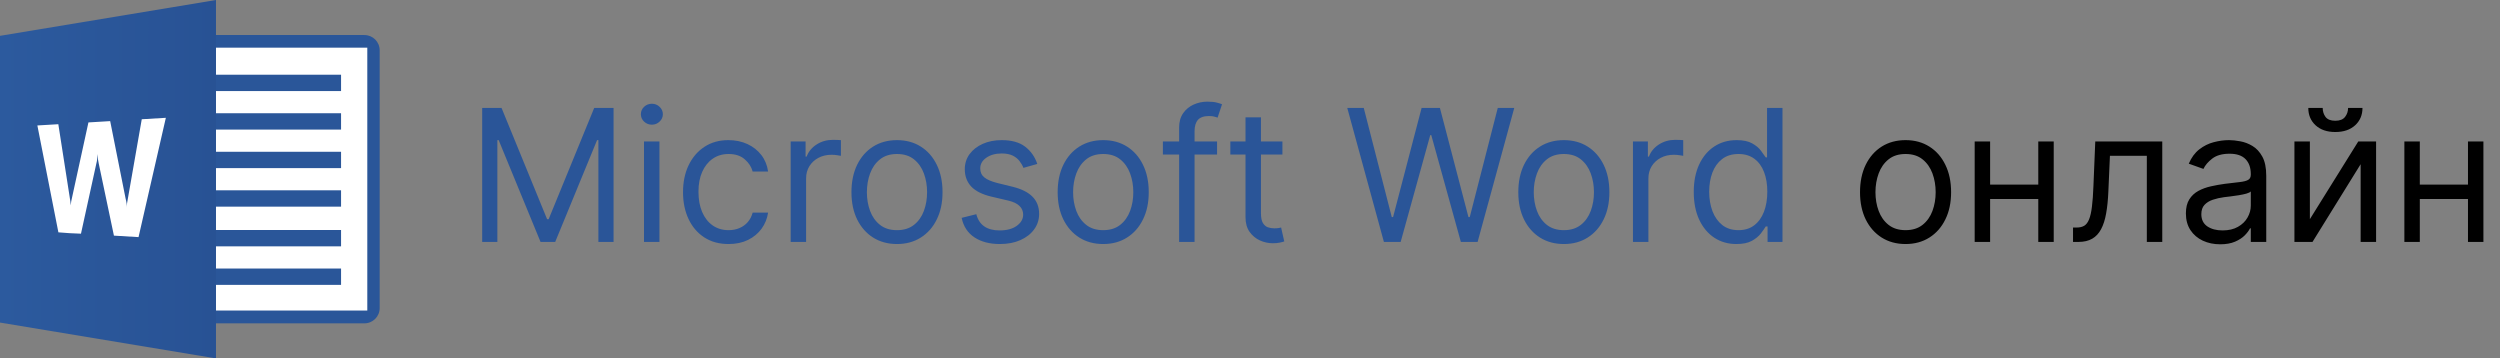
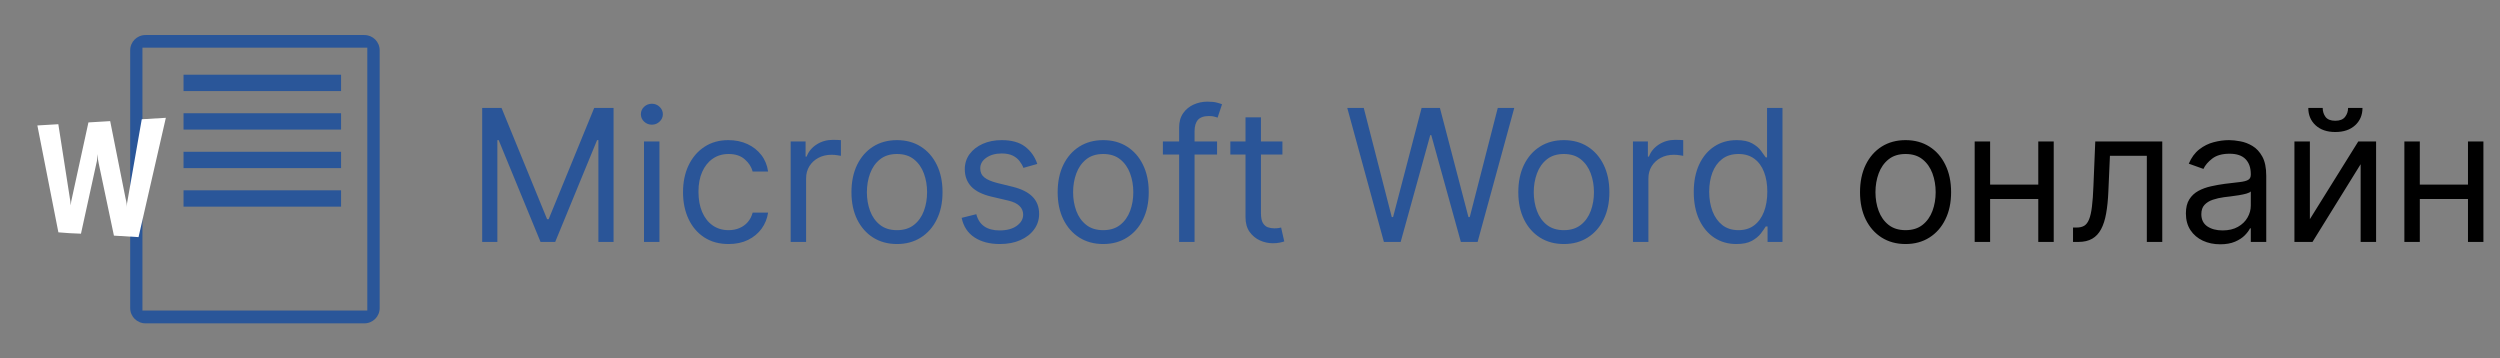
<svg xmlns="http://www.w3.org/2000/svg" width="279" height="40" viewBox="0 0 279 40" fill="none">
  <rect x="0" y="0" width="279" height="40" fill="#808080" stroke="none" />
  <g clip-path="url(#clip0_13944_2106)">
    <g clip-path="url(#clip1_13944_2106)">
-       <path d="M41.776 4.944H17.672V35.396H41.776V4.944Z" fill="white" />
      <path d="M16.24 3.909C15.293 3.909 14.529 4.669 14.529 5.614V34.381C14.529 35.325 15.293 36.086 16.24 36.086H40.661C41.609 36.086 42.372 35.325 42.372 34.381V5.614C42.372 4.669 41.609 3.909 40.661 3.909H16.24ZM15.897 5.322H40.99V34.657H15.897V5.322Z" fill="#2A5699" />
      <path d="M38.062 8.338H20.482V10.162H38.062V8.338Z" fill="#2A5699" />
      <path d="M38.062 16.938H20.482V18.762H38.062V16.938Z" fill="#2A5699" />
      <path d="M38.062 12.638H20.482V14.462H38.062V12.638Z" fill="#2A5699" />
      <path d="M38.062 21.238H20.482V23.062H38.062V21.238Z" fill="#2A5699" />
-       <path d="M38.062 25.668H20.482V27.492H38.062V25.668Z" fill="#2A5699" />
-       <path d="M38.062 29.968H20.482V31.792H38.062V29.968Z" fill="#2A5699" />
-       <path d="M24.105 40V0L0 3.999V35.999L24.105 40Z" fill="url(#paint0_linear_13944_2106)" />
      <path d="M4.17 14.001L6.516 25.929C7.354 26.005 8.195 26.055 9.037 26.079L10.755 18.235C10.826 17.985 10.857 17.713 10.886 17.192C10.919 17.718 10.94 17.907 11.016 18.235L12.714 26.297L15.461 26.462L18.509 13.148L15.82 13.308L14.274 22.143C14.197 22.502 14.145 22.864 14.144 23.184C14.17 22.92 14.126 22.567 14.014 22.143L12.296 13.517L9.869 13.662L8.019 22.143C7.97 22.31 7.922 22.61 7.889 22.925C7.877 22.654 7.834 22.296 7.759 21.882L6.509 13.862L4.17 14.001Z" fill="white" />
    </g>
    <path d="M53.811 12.045H55.972L61.055 24.459H61.23L66.313 12.045H68.474V27H66.78V15.638H66.634L61.96 27H60.325L55.651 15.638H55.505V27H53.811V12.045ZM71.871 27V15.784H73.595V27H71.871ZM72.748 13.914C72.412 13.914 72.122 13.8 71.879 13.571C71.64 13.342 71.521 13.067 71.521 12.746C71.521 12.425 71.64 12.149 71.879 11.921C72.122 11.692 72.412 11.578 72.748 11.578C73.084 11.578 73.371 11.692 73.609 11.921C73.853 12.149 73.975 12.425 73.975 12.746C73.975 13.067 73.853 13.342 73.609 13.571C73.371 13.8 73.084 13.914 72.748 13.914ZM81.308 27.234C80.256 27.234 79.351 26.985 78.591 26.489C77.832 25.992 77.248 25.308 76.839 24.437C76.43 23.566 76.225 22.57 76.225 21.45C76.225 20.311 76.435 19.306 76.853 18.434C77.277 17.558 77.866 16.874 78.621 16.382C79.38 15.886 80.266 15.638 81.279 15.638C82.067 15.638 82.778 15.784 83.411 16.076C84.044 16.368 84.562 16.777 84.966 17.302C85.371 17.828 85.621 18.442 85.719 19.143H83.995C83.864 18.631 83.572 18.179 83.119 17.785C82.671 17.385 82.067 17.186 81.308 17.186C80.636 17.186 80.047 17.361 79.541 17.711C79.039 18.057 78.647 18.546 78.365 19.179C78.088 19.807 77.949 20.545 77.949 21.392C77.949 22.258 78.085 23.013 78.358 23.655C78.635 24.298 79.025 24.797 79.526 25.152C80.032 25.508 80.626 25.686 81.308 25.686C81.756 25.686 82.162 25.608 82.527 25.452C82.892 25.296 83.202 25.072 83.455 24.78C83.708 24.488 83.888 24.137 83.995 23.729H85.719C85.621 24.391 85.38 24.987 84.996 25.518C84.616 26.043 84.112 26.462 83.484 26.774C82.861 27.08 82.135 27.234 81.308 27.234ZM88.238 27V15.784H89.903V17.478H90.02C90.224 16.923 90.594 16.473 91.13 16.127C91.665 15.781 92.269 15.608 92.941 15.608C93.067 15.608 93.225 15.611 93.415 15.616C93.605 15.62 93.749 15.628 93.846 15.638V17.39C93.788 17.375 93.654 17.354 93.444 17.324C93.24 17.29 93.023 17.273 92.794 17.273C92.249 17.273 91.762 17.388 91.334 17.616C90.91 17.84 90.575 18.152 90.326 18.551C90.083 18.945 89.961 19.396 89.961 19.902V27H88.238ZM100.104 27.234C99.092 27.234 98.203 26.993 97.439 26.511C96.679 26.029 96.085 25.355 95.657 24.488C95.234 23.622 95.022 22.609 95.022 21.45C95.022 20.282 95.234 19.262 95.657 18.39C96.085 17.519 96.679 16.842 97.439 16.36C98.203 15.879 99.092 15.638 100.104 15.638C101.117 15.638 102.003 15.879 102.762 16.36C103.527 16.842 104.12 17.519 104.544 18.39C104.972 19.262 105.187 20.282 105.187 21.45C105.187 22.609 104.972 23.622 104.544 24.488C104.12 25.355 103.527 26.029 102.762 26.511C102.003 26.993 101.117 27.234 100.104 27.234ZM100.104 25.686C100.873 25.686 101.506 25.488 102.003 25.094C102.499 24.7 102.867 24.181 103.105 23.539C103.344 22.896 103.463 22.2 103.463 21.45C103.463 20.701 103.344 20.002 103.105 19.355C102.867 18.707 102.499 18.184 102.003 17.785C101.506 17.385 100.873 17.186 100.104 17.186C99.335 17.186 98.702 17.385 98.206 17.785C97.709 18.184 97.341 18.707 97.103 19.355C96.864 20.002 96.745 20.701 96.745 21.45C96.745 22.2 96.864 22.896 97.103 23.539C97.341 24.181 97.709 24.7 98.206 25.094C98.702 25.488 99.335 25.686 100.104 25.686ZM115.762 18.296L114.214 18.734C114.117 18.476 113.973 18.225 113.783 17.982C113.598 17.733 113.345 17.529 113.024 17.368C112.703 17.208 112.291 17.127 111.79 17.127C111.103 17.127 110.531 17.285 110.074 17.602C109.621 17.913 109.395 18.31 109.395 18.792C109.395 19.221 109.55 19.559 109.862 19.807C110.173 20.055 110.66 20.262 111.322 20.428L112.987 20.837C113.99 21.08 114.737 21.453 115.229 21.954C115.721 22.451 115.967 23.091 115.967 23.875C115.967 24.517 115.782 25.092 115.412 25.598C115.047 26.104 114.535 26.503 113.878 26.796C113.221 27.088 112.457 27.234 111.585 27.234C110.441 27.234 109.494 26.985 108.745 26.489C107.995 25.992 107.52 25.267 107.321 24.313L108.956 23.904C109.112 24.508 109.407 24.96 109.84 25.262C110.278 25.564 110.85 25.715 111.556 25.715C112.359 25.715 112.997 25.544 113.469 25.204C113.946 24.858 114.185 24.444 114.185 23.962C114.185 23.573 114.049 23.247 113.776 22.984C113.503 22.716 113.085 22.516 112.52 22.385L110.651 21.947C109.623 21.703 108.869 21.326 108.387 20.815C107.91 20.299 107.671 19.654 107.671 18.88C107.671 18.247 107.849 17.687 108.204 17.2C108.565 16.713 109.054 16.331 109.672 16.054C110.295 15.776 111.001 15.638 111.79 15.638C112.9 15.638 113.771 15.881 114.404 16.368C115.042 16.855 115.494 17.497 115.762 18.296ZM123.117 27.234C122.105 27.234 121.216 26.993 120.452 26.511C119.693 26.029 119.099 25.355 118.67 24.488C118.247 23.622 118.035 22.609 118.035 21.45C118.035 20.282 118.247 19.262 118.67 18.39C119.099 17.519 119.693 16.842 120.452 16.36C121.216 15.879 122.105 15.638 123.117 15.638C124.13 15.638 125.016 15.879 125.776 16.36C126.54 16.842 127.134 17.519 127.557 18.39C127.986 19.262 128.2 20.282 128.2 21.45C128.2 22.609 127.986 23.622 127.557 24.488C127.134 25.355 126.54 26.029 125.776 26.511C125.016 26.993 124.13 27.234 123.117 27.234ZM123.117 25.686C123.887 25.686 124.52 25.488 125.016 25.094C125.513 24.7 125.88 24.181 126.119 23.539C126.357 22.896 126.477 22.2 126.477 21.45C126.477 20.701 126.357 20.002 126.119 19.355C125.88 18.707 125.513 18.184 125.016 17.785C124.52 17.385 123.887 17.186 123.117 17.186C122.348 17.186 121.715 17.385 121.219 17.785C120.722 18.184 120.355 18.707 120.116 19.355C119.878 20.002 119.758 20.701 119.758 21.45C119.758 22.2 119.878 22.896 120.116 23.539C120.355 24.181 120.722 24.7 121.219 25.094C121.715 25.488 122.348 25.686 123.117 25.686ZM135.825 15.784V17.244H129.779V15.784H135.825ZM131.59 27V14.236C131.59 13.593 131.741 13.057 132.043 12.629C132.345 12.201 132.736 11.879 133.218 11.665C133.7 11.451 134.209 11.344 134.745 11.344C135.168 11.344 135.514 11.378 135.782 11.446C136.049 11.514 136.249 11.578 136.38 11.636L135.884 13.126C135.796 13.096 135.674 13.06 135.519 13.016C135.368 12.972 135.168 12.95 134.92 12.95C134.35 12.95 133.939 13.094 133.686 13.381C133.437 13.668 133.313 14.089 133.313 14.644V27H131.59ZM143.119 15.784V17.244H137.306V15.784H143.119ZM139 13.096H140.723V23.787C140.723 24.274 140.794 24.639 140.935 24.882C141.081 25.121 141.266 25.282 141.49 25.364C141.719 25.442 141.96 25.481 142.213 25.481C142.403 25.481 142.559 25.471 142.68 25.452C142.802 25.428 142.899 25.408 142.973 25.393L143.323 26.942C143.206 26.985 143.043 27.029 142.834 27.073C142.624 27.122 142.359 27.146 142.038 27.146C141.551 27.146 141.074 27.041 140.607 26.832C140.144 26.623 139.759 26.304 139.453 25.875C139.151 25.447 139 24.907 139 24.254V13.096ZM154.444 27L150.355 12.045H152.195L155.321 24.225H155.467L158.651 12.045H160.695L163.879 24.225H164.025L167.151 12.045H168.991L164.901 27H163.032L159.731 15.083H159.615L156.314 27H154.444ZM174.526 27.234C173.513 27.234 172.625 26.993 171.861 26.511C171.101 26.029 170.507 25.355 170.079 24.488C169.655 23.622 169.443 22.609 169.443 21.45C169.443 20.282 169.655 19.262 170.079 18.39C170.507 17.519 171.101 16.842 171.861 16.36C172.625 15.879 173.513 15.638 174.526 15.638C175.539 15.638 176.425 15.879 177.184 16.36C177.948 16.842 178.542 17.519 178.966 18.39C179.394 19.262 179.608 20.282 179.608 21.45C179.608 22.609 179.394 23.622 178.966 24.488C178.542 25.355 177.948 26.029 177.184 26.511C176.425 26.993 175.539 27.234 174.526 27.234ZM174.526 25.686C175.295 25.686 175.928 25.488 176.425 25.094C176.921 24.7 177.289 24.181 177.527 23.539C177.766 22.896 177.885 22.2 177.885 21.45C177.885 20.701 177.766 20.002 177.527 19.355C177.289 18.707 176.921 18.184 176.425 17.785C175.928 17.385 175.295 17.186 174.526 17.186C173.757 17.186 173.124 17.385 172.627 17.785C172.131 18.184 171.763 18.707 171.525 19.355C171.286 20.002 171.167 20.701 171.167 21.45C171.167 22.2 171.286 22.896 171.525 23.539C171.763 24.181 172.131 24.7 172.627 25.094C173.124 25.488 173.757 25.686 174.526 25.686ZM182.239 27V15.784H183.904V17.478H184.021C184.225 16.923 184.595 16.473 185.131 16.127C185.666 15.781 186.27 15.608 186.942 15.608C187.068 15.608 187.226 15.611 187.416 15.616C187.606 15.62 187.75 15.628 187.847 15.638V17.39C187.789 17.375 187.655 17.354 187.446 17.324C187.241 17.29 187.024 17.273 186.796 17.273C186.25 17.273 185.764 17.388 185.335 17.616C184.912 17.84 184.576 18.152 184.327 18.551C184.084 18.945 183.962 19.396 183.962 19.902V27H182.239ZM193.784 27.234C192.849 27.234 192.024 26.998 191.309 26.525C190.593 26.048 190.033 25.376 189.629 24.51C189.225 23.639 189.023 22.609 189.023 21.421C189.023 20.243 189.225 19.221 189.629 18.354C190.033 17.488 190.595 16.818 191.316 16.346C192.036 15.874 192.869 15.638 193.813 15.638C194.543 15.638 195.12 15.759 195.544 16.003C195.972 16.241 196.298 16.514 196.522 16.82C196.751 17.122 196.929 17.371 197.055 17.565H197.201V12.045H198.925V27H197.26V25.277H197.055C196.929 25.481 196.749 25.739 196.515 26.051C196.281 26.357 195.948 26.632 195.515 26.876C195.081 27.114 194.505 27.234 193.784 27.234ZM194.018 25.686C194.709 25.686 195.293 25.506 195.77 25.145C196.247 24.78 196.61 24.276 196.858 23.634C197.107 22.986 197.231 22.239 197.231 21.392C197.231 20.555 197.109 19.822 196.866 19.194C196.622 18.561 196.262 18.069 195.785 17.719C195.308 17.363 194.719 17.186 194.018 17.186C193.287 17.186 192.679 17.373 192.192 17.748C191.71 18.118 191.347 18.622 191.104 19.259C190.866 19.892 190.746 20.603 190.746 21.392C190.746 22.19 190.868 22.916 191.111 23.568C191.36 24.215 191.725 24.731 192.207 25.116C192.694 25.496 193.297 25.686 194.018 25.686Z" fill="#2A5598" />
    <path d="M212.661 27.234C211.648 27.234 210.76 26.993 209.995 26.511C209.236 26.029 208.642 25.355 208.213 24.488C207.79 23.622 207.578 22.609 207.578 21.45C207.578 20.282 207.79 19.262 208.213 18.39C208.642 17.519 209.236 16.842 209.995 16.36C210.76 15.879 211.648 15.638 212.661 15.638C213.673 15.638 214.559 15.879 215.319 16.36C216.083 16.842 216.677 17.519 217.1 18.39C217.529 19.262 217.743 20.282 217.743 21.45C217.743 22.609 217.529 23.622 217.1 24.488C216.677 25.355 216.083 26.029 215.319 26.511C214.559 26.993 213.673 27.234 212.661 27.234ZM212.661 25.686C213.43 25.686 214.063 25.488 214.559 25.094C215.056 24.7 215.423 24.181 215.662 23.539C215.9 22.896 216.02 22.2 216.02 21.45C216.02 20.701 215.9 20.002 215.662 19.355C215.423 18.707 215.056 18.184 214.559 17.785C214.063 17.385 213.43 17.186 212.661 17.186C211.891 17.186 211.258 17.385 210.762 17.785C210.265 18.184 209.898 18.707 209.659 19.355C209.421 20.002 209.301 20.701 209.301 21.45C209.301 22.2 209.421 22.896 209.659 23.539C209.898 24.181 210.265 24.7 210.762 25.094C211.258 25.488 211.891 25.686 212.661 25.686ZM227.88 20.603V22.21H221.688V20.603H227.88ZM222.097 15.784V27H220.374V15.784H222.097ZM229.195 15.784V27H227.472V15.784H229.195ZM231.349 27V25.393H231.758C232.094 25.393 232.374 25.328 232.598 25.196C232.822 25.06 233.002 24.824 233.138 24.488C233.279 24.147 233.386 23.675 233.459 23.071C233.537 22.463 233.593 21.689 233.627 20.749L233.832 15.784H241.309V27H239.586V17.39H235.468L235.292 21.392C235.253 22.312 235.171 23.122 235.044 23.823C234.922 24.52 234.735 25.104 234.482 25.576C234.233 26.048 233.902 26.404 233.489 26.642C233.075 26.881 232.556 27 231.933 27H231.349ZM247.772 27.263C247.061 27.263 246.416 27.129 245.837 26.861C245.258 26.589 244.798 26.197 244.457 25.686C244.116 25.169 243.946 24.546 243.946 23.816C243.946 23.174 244.072 22.653 244.325 22.253C244.578 21.849 244.917 21.533 245.34 21.304C245.764 21.075 246.231 20.905 246.742 20.793C247.258 20.676 247.777 20.584 248.298 20.515C248.979 20.428 249.532 20.362 249.955 20.318C250.384 20.27 250.695 20.189 250.89 20.077C251.09 19.965 251.189 19.771 251.189 19.493V19.435C251.189 18.714 250.992 18.154 250.598 17.755C250.209 17.356 249.617 17.156 248.824 17.156C248.001 17.156 247.356 17.337 246.888 17.697C246.421 18.057 246.092 18.442 245.903 18.851L244.267 18.266C244.559 17.585 244.948 17.054 245.435 16.674C245.927 16.29 246.462 16.022 247.042 15.871C247.626 15.716 248.2 15.638 248.765 15.638C249.125 15.638 249.539 15.681 250.007 15.769C250.479 15.852 250.934 16.025 251.372 16.288C251.815 16.55 252.183 16.947 252.475 17.478C252.767 18.008 252.913 18.719 252.913 19.61V27H251.189V25.481H251.102C250.985 25.724 250.79 25.985 250.518 26.262C250.245 26.54 249.882 26.776 249.43 26.971C248.977 27.166 248.424 27.263 247.772 27.263ZM248.035 25.715C248.716 25.715 249.291 25.581 249.758 25.313C250.23 25.045 250.586 24.7 250.824 24.276C251.068 23.853 251.189 23.407 251.189 22.94V21.363C251.116 21.45 250.956 21.53 250.708 21.604C250.464 21.672 250.182 21.733 249.86 21.786C249.544 21.835 249.235 21.879 248.933 21.918C248.636 21.952 248.395 21.981 248.21 22.005C247.762 22.064 247.344 22.159 246.954 22.29C246.57 22.417 246.258 22.609 246.019 22.867C245.786 23.12 245.669 23.466 245.669 23.904C245.669 24.503 245.89 24.955 246.333 25.262C246.781 25.564 247.348 25.715 248.035 25.715ZM257.782 24.459L263.185 15.784H265.172V27H263.448V18.325L258.074 27H256.058V15.784H257.782V24.459ZM262.046 12.045H263.653C263.653 12.834 263.38 13.479 262.835 13.98C262.29 14.481 261.55 14.732 260.615 14.732C259.695 14.732 258.962 14.481 258.417 13.98C257.877 13.479 257.606 12.834 257.606 12.045H259.213C259.213 12.425 259.318 12.758 259.527 13.045C259.741 13.332 260.104 13.476 260.615 13.476C261.126 13.476 261.491 13.332 261.71 13.045C261.934 12.758 262.046 12.425 262.046 12.045ZM275.835 20.603V22.21H269.643V20.603H275.835ZM270.051 15.784V27H268.328V15.784H270.051ZM277.149 15.784V27H275.426V15.784H277.149Z" fill="black" />
  </g>
  <defs>
    <linearGradient id="paint0_linear_13944_2106" x1="24.105" y1="20" x2="0.001" y2="20" gradientUnits="userSpaceOnUse">
      <stop stop-color="#285294" />
      <stop offset="1" stop-color="#2C5A9E" />
    </linearGradient>
    <clipPath id="clip0_13944_2106">
      <rect width="279" height="40" fill="white" />
    </clipPath>
    <clipPath id="clip1_13944_2106">
      <rect width="42.372" height="40" fill="white" />
    </clipPath>
  </defs>
</svg>